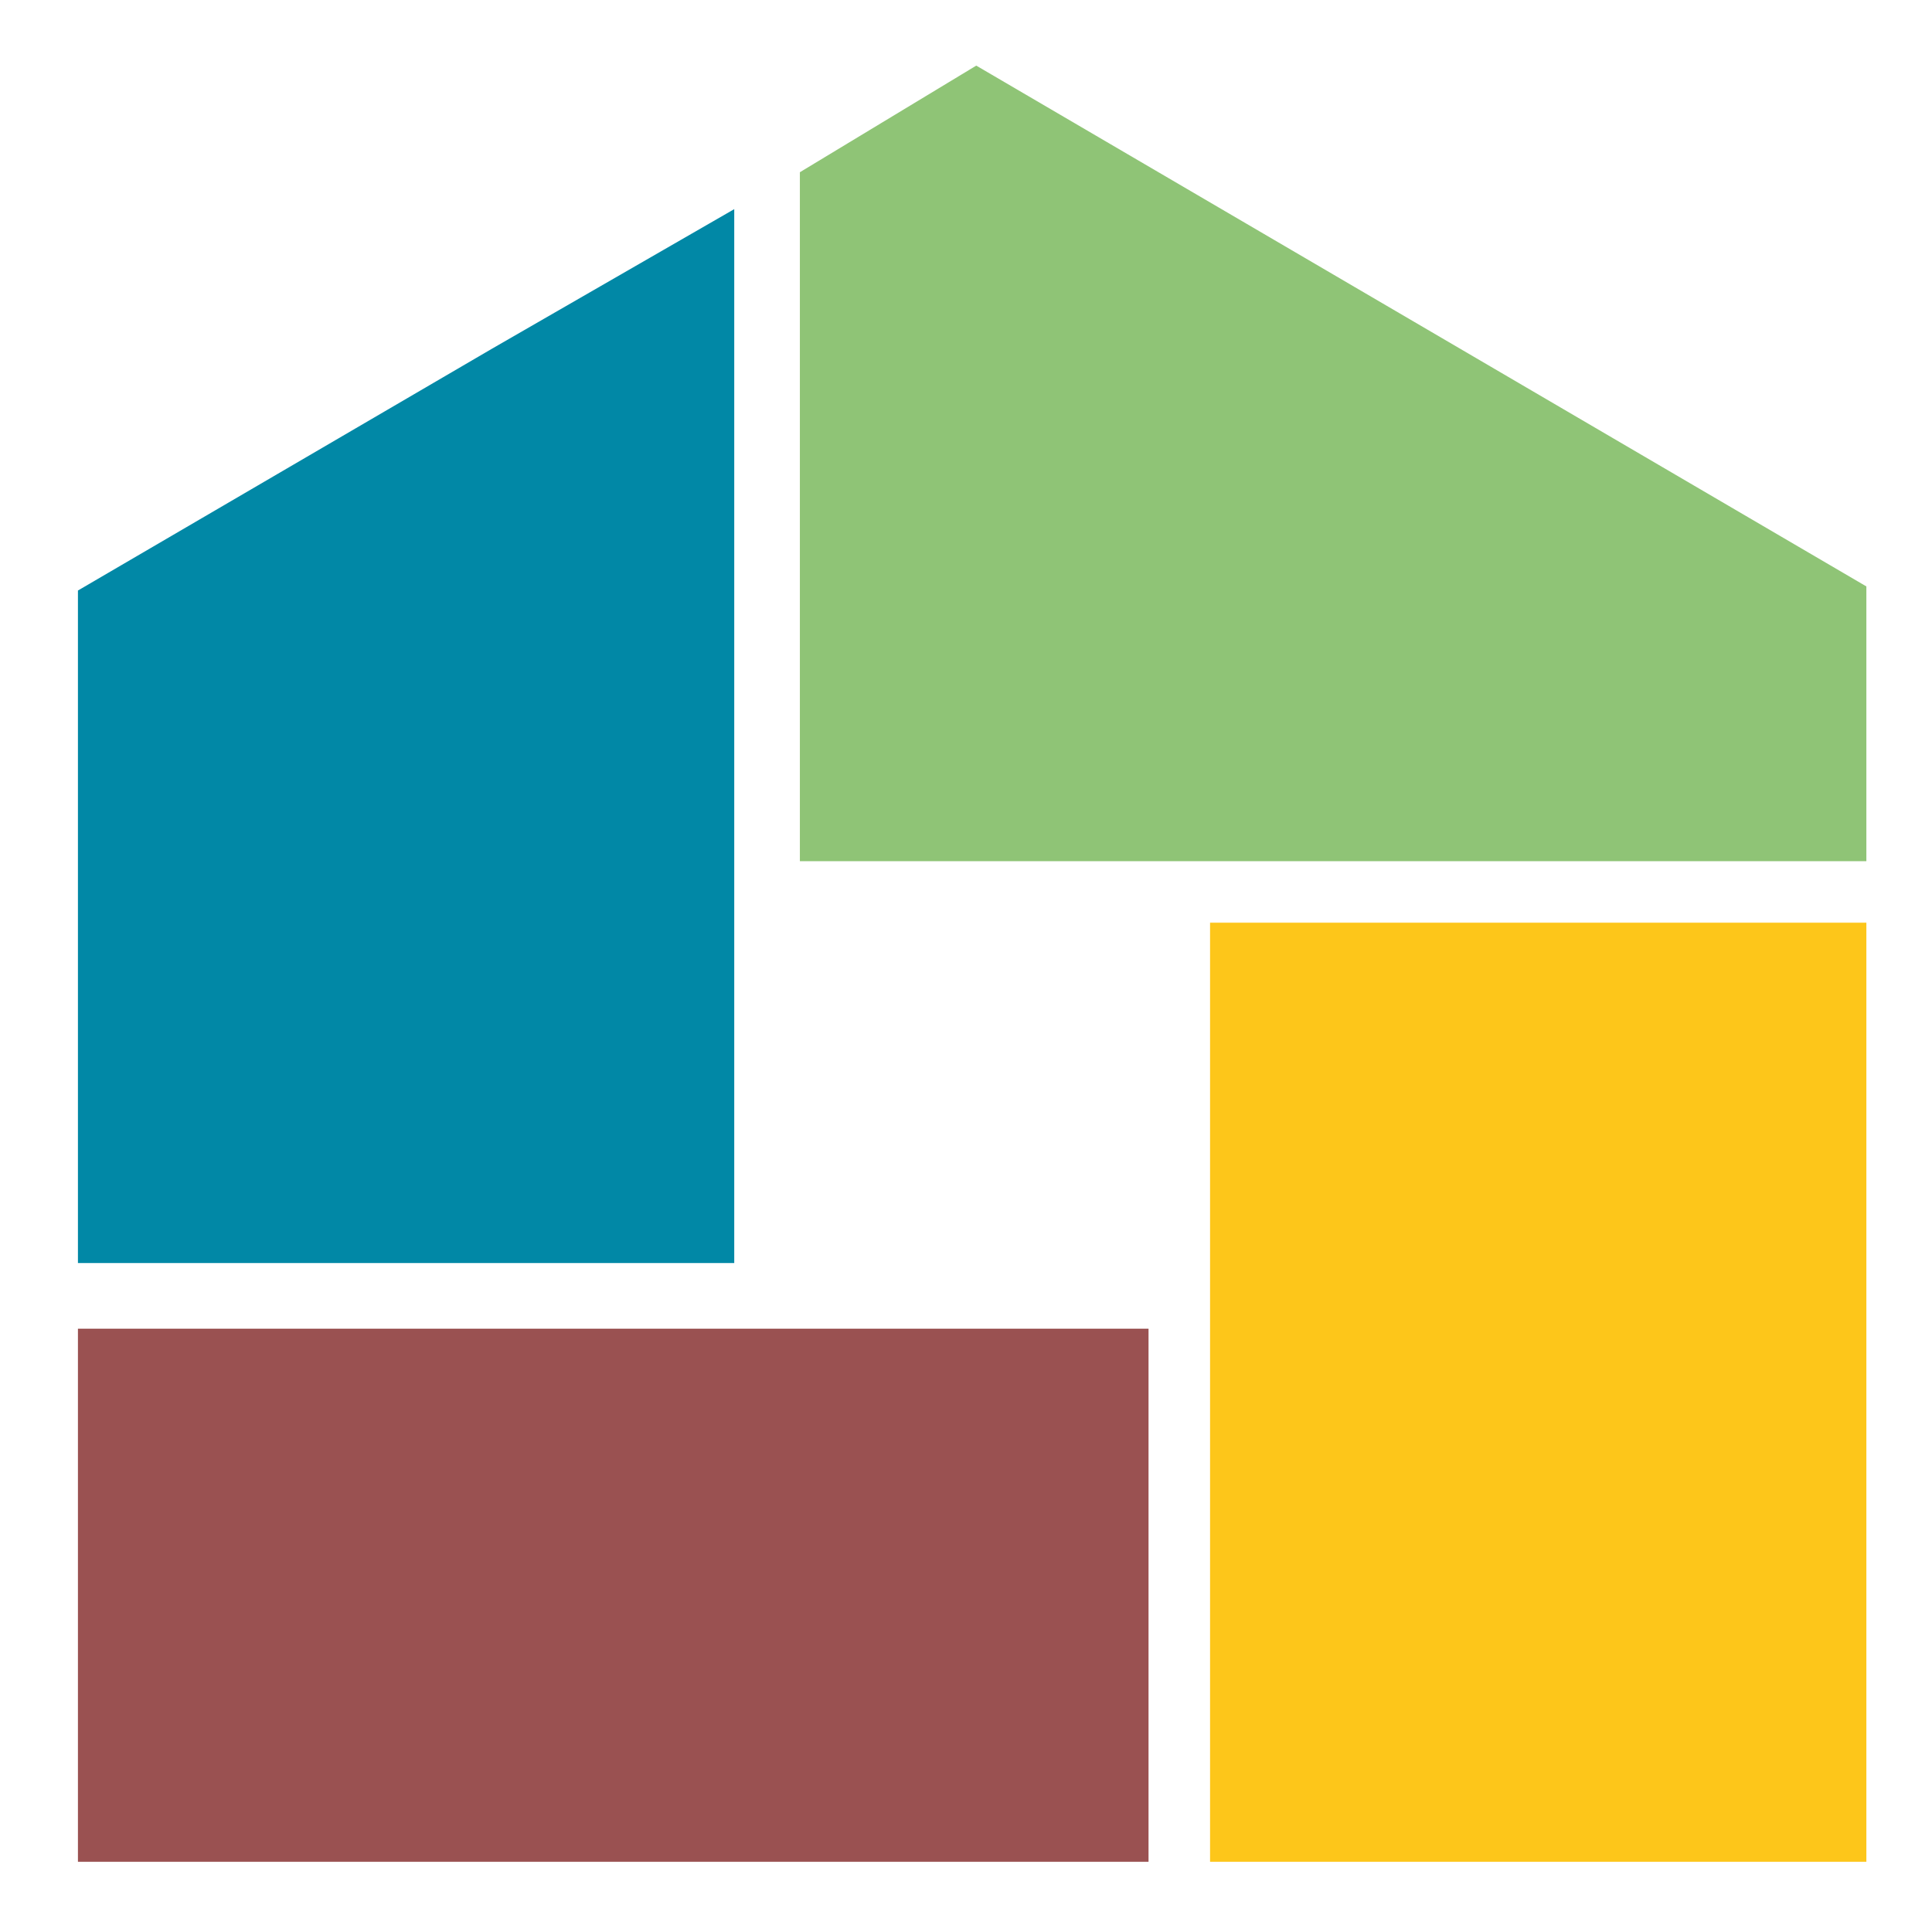
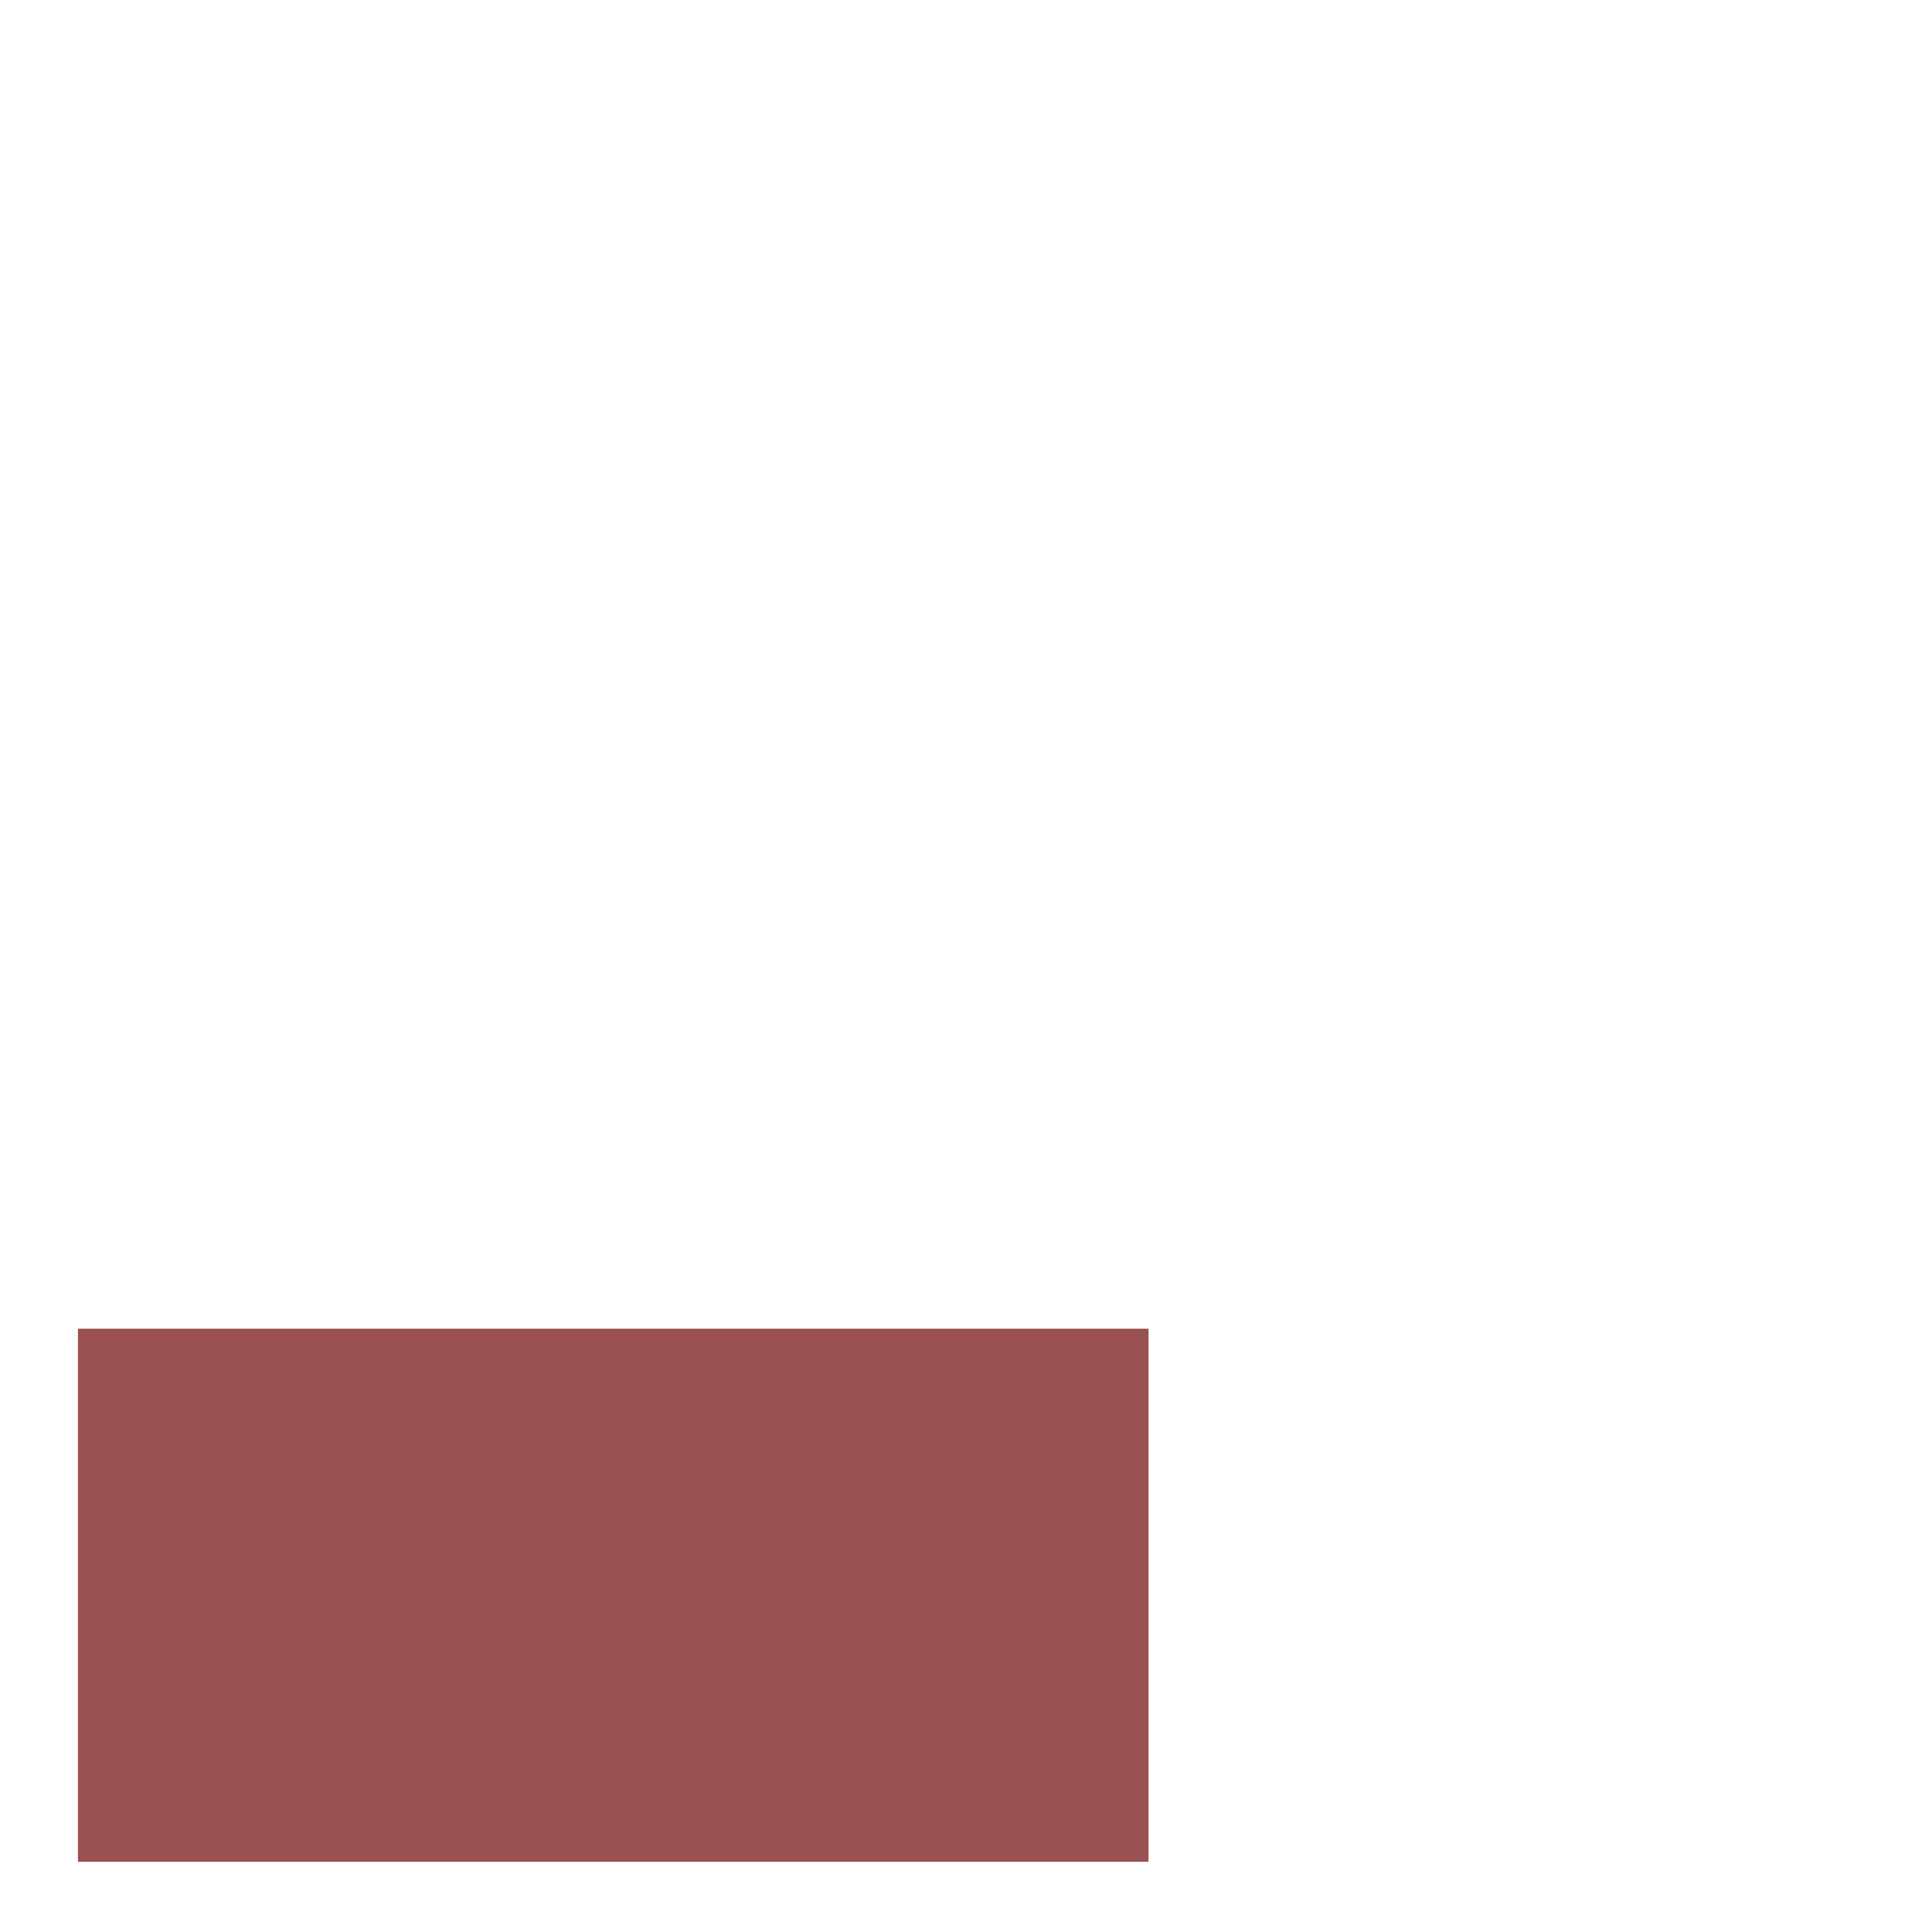
<svg xmlns="http://www.w3.org/2000/svg" version="1.1" width="47.1" height="46.9">
  <svg id="SvgjsSvg1005" version="1.1" viewBox="0 0 47.1 46.9">
    <defs>
      <style>
      .st0 {
        fill: #0188a6;
      }

      .st1 {
        fill: #8fc476;
      }

      .st2 {
        fill: #9a5151;
      }

      .st3 {
        fill: #fdc61a;
      }
    </style>
    </defs>
-     <polyline class="st1" points="23.8 1.6 19.5 4.2 19.5 21 29.5 21 45.5 21 45.5 14.3 23.8 1.6" />
-     <polygon class="st0" points="12 8.5 1.9 14.4 1.9 30.8 17.9 30.8 17.9 21 17.9 5.1 12 8.5" />
-     <polygon class="st3" points="29.5 22.5 29.5 32.4 29.5 45.4 33.3 45.4 45.5 45.4 45.5 22.5 29.5 22.5" />
    <polygon class="st2" points="17.9 32.4 1.9 32.4 1.9 45.4 17.9 45.4 28 45.4 28 32.4 17.9 32.4" />
  </svg>
  <style>@media (prefers-color-scheme: light) { :root { filter: none; } }
@media (prefers-color-scheme: dark) { :root { filter: none; } }
</style>
</svg>